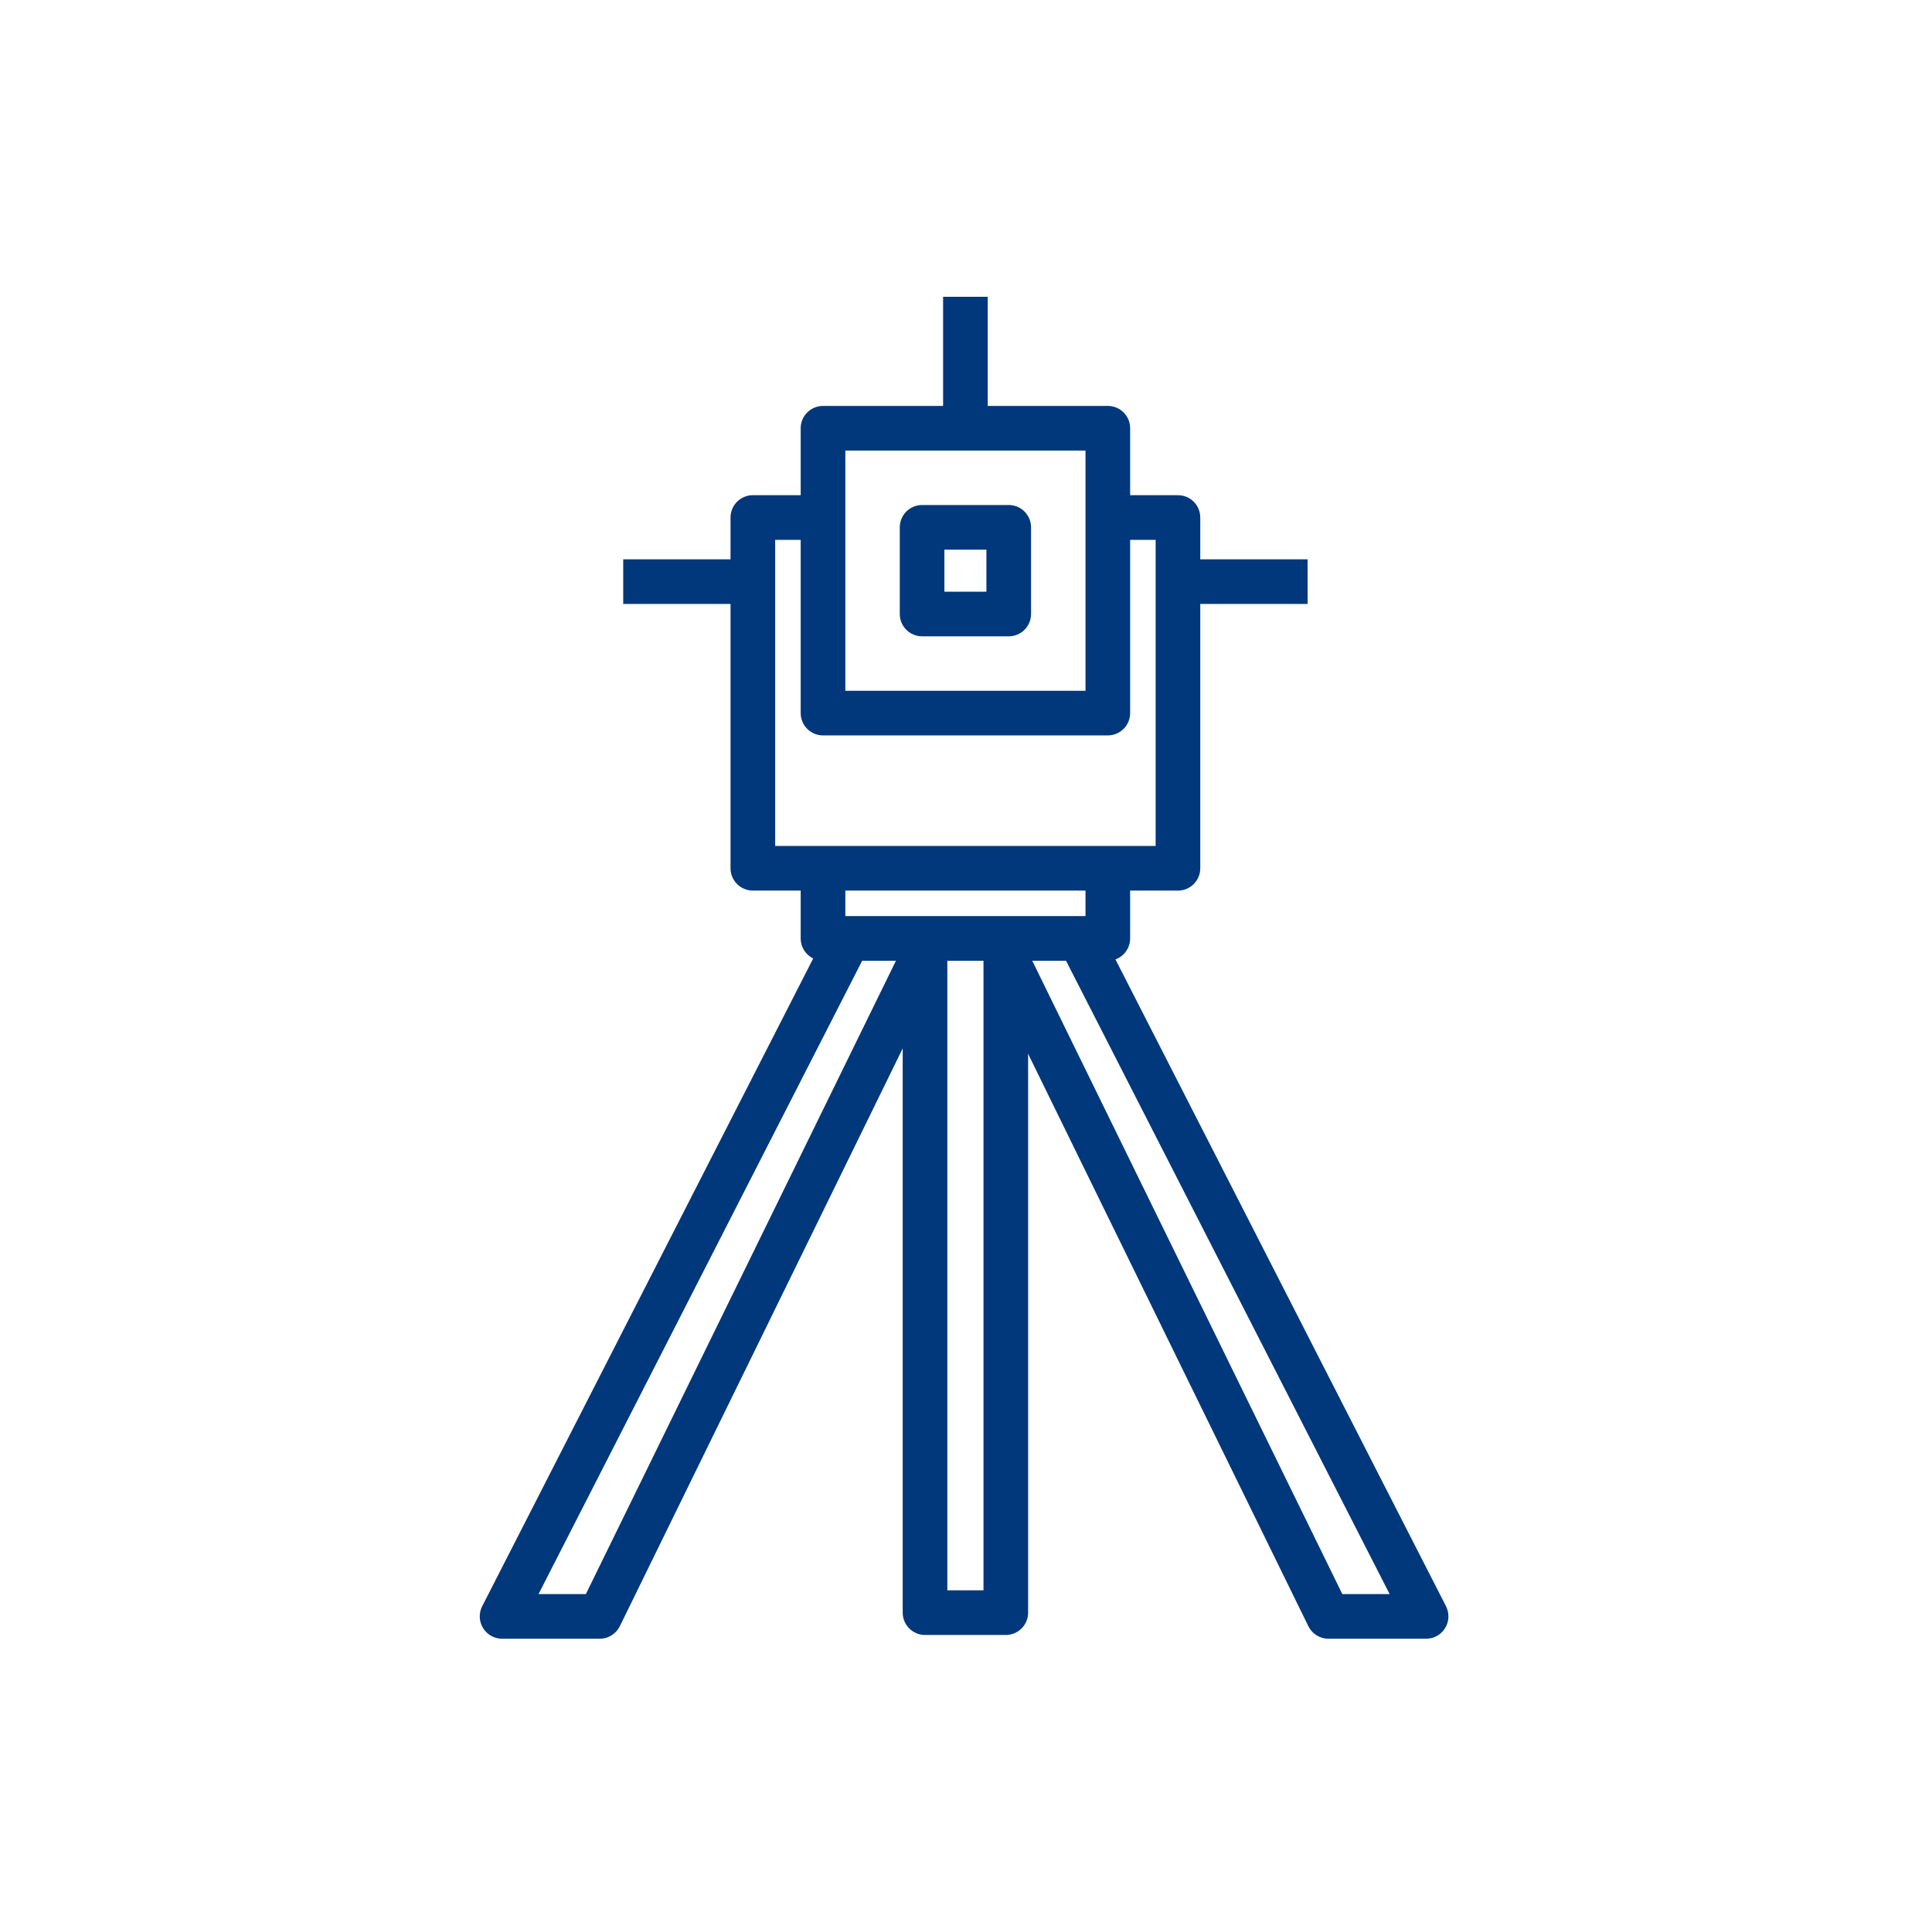
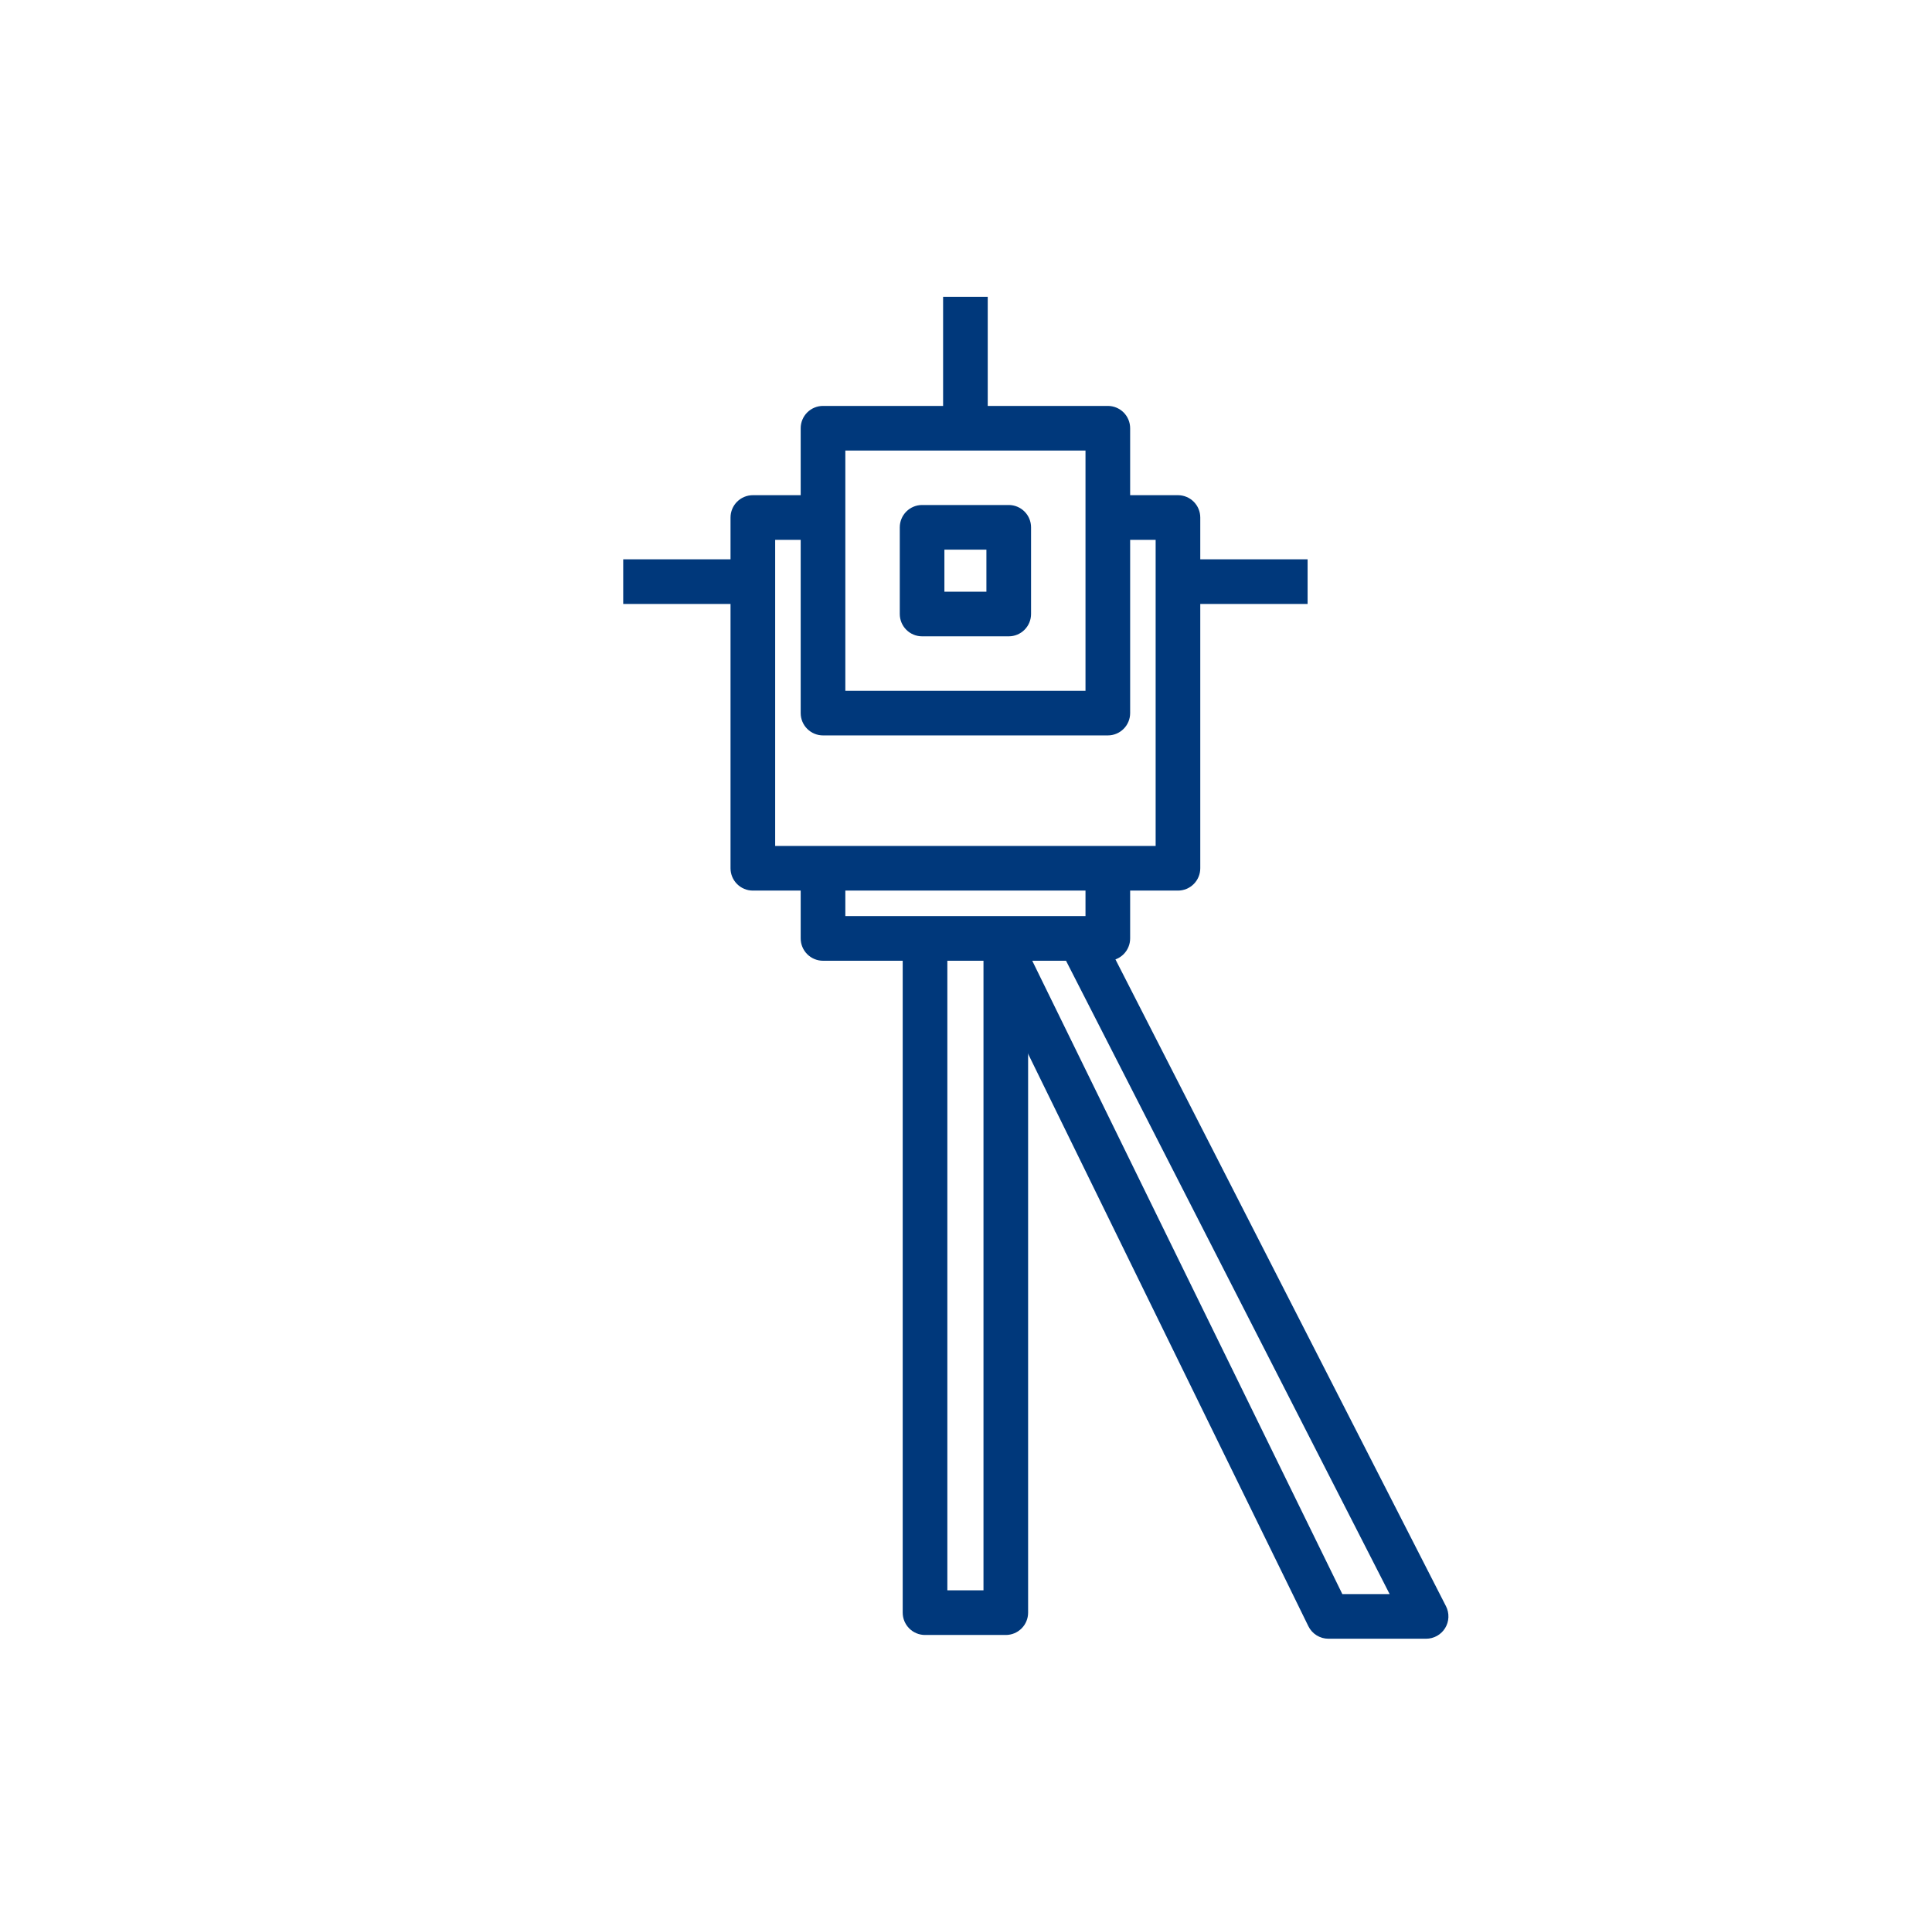
<svg xmlns="http://www.w3.org/2000/svg" width="101" height="100" viewBox="0 0 101 100" fill="none">
  <path d="M57.914 38.439H43.025C42.716 38.439 42.419 38.316 42.2 38.097C41.981 37.879 41.858 37.582 41.858 37.273V22.384C41.858 22.074 41.981 21.777 42.2 21.558C42.419 21.34 42.716 21.217 43.025 21.217H57.914C58.224 21.217 58.52 21.34 58.739 21.558C58.958 21.777 59.081 22.074 59.081 22.384V37.273C59.081 37.582 58.958 37.879 58.739 38.097C58.52 38.316 58.224 38.439 57.914 38.439ZM44.192 36.106H56.747V23.55H44.192V36.106Z" fill="#00387B" />
  <path d="M61.58 46.55H39.357C39.048 46.55 38.751 46.427 38.532 46.208C38.313 45.989 38.19 45.693 38.19 45.383V27.05C38.19 26.741 38.313 26.444 38.532 26.225C38.751 26.006 39.048 25.883 39.357 25.883H43.024V28.217H40.524V44.217H60.414V28.217H57.914V25.883H61.58C61.89 25.883 62.187 26.006 62.405 26.225C62.624 26.444 62.747 26.741 62.747 27.05V45.383C62.747 45.693 62.624 45.989 62.405 46.208C62.187 46.427 61.89 46.55 61.58 46.55Z" fill="#00387B" />
  <path d="M57.914 50.217H43.025C42.716 50.217 42.419 50.094 42.2 49.875C41.981 49.656 41.858 49.359 41.858 49.05V45.383H44.192V47.883H56.747V45.383H59.081V49.05C59.081 49.359 58.958 49.656 58.739 49.875C58.52 50.094 58.224 50.217 57.914 50.217Z" fill="#00387B" />
  <path d="M52.58 85.458H48.358C48.049 85.458 47.752 85.335 47.533 85.116C47.314 84.897 47.191 84.6 47.191 84.291V49.05H49.525V83.124H51.414V49.05H53.747V84.291C53.747 84.6 53.624 84.897 53.405 85.116C53.187 85.335 52.89 85.458 52.58 85.458Z" fill="#00387B" />
-   <path d="M31.355 85.654H26.247C26.047 85.654 25.851 85.603 25.677 85.505C25.502 85.407 25.356 85.267 25.252 85.096C25.147 84.926 25.089 84.732 25.081 84.532C25.073 84.332 25.117 84.134 25.208 83.956L43.319 48.519L45.397 49.581L28.153 83.321H30.627L47.089 49.704L49.184 50.73L32.403 85C32.307 85.196 32.157 85.362 31.972 85.477C31.787 85.593 31.573 85.654 31.355 85.654Z" fill="#00387B" />
  <path d="M74.554 85.654H69.446C69.228 85.654 69.014 85.593 68.829 85.477C68.643 85.362 68.494 85.196 68.398 85L51.616 50.73L53.712 49.704L70.174 83.321H72.647L55.404 49.581L57.481 48.519L75.593 83.956C75.683 84.134 75.727 84.332 75.719 84.532C75.712 84.732 75.653 84.926 75.549 85.096C75.445 85.267 75.298 85.407 75.124 85.505C74.95 85.603 74.753 85.654 74.553 85.654H74.554Z" fill="#00387B" />
  <path d="M52.734 33.26H48.205C47.895 33.26 47.599 33.137 47.38 32.918C47.161 32.699 47.038 32.403 47.038 32.093V27.563C47.038 27.254 47.161 26.957 47.38 26.738C47.599 26.519 47.895 26.396 48.205 26.396H52.734C53.044 26.396 53.34 26.519 53.559 26.738C53.778 26.957 53.901 27.254 53.901 27.563V32.093C53.901 32.403 53.778 32.699 53.559 32.918C53.34 33.137 53.044 33.26 52.734 33.26ZM49.371 30.927H51.567V28.73H49.371V30.927Z" fill="#00387B" />
  <path d="M51.636 15.513H49.303V22.383H51.636V15.513Z" fill="#00387B" />
  <path d="M68.358 29.235H61.581V31.568H68.358V29.235Z" fill="#00387B" />
  <path d="M39.357 29.235H32.58V31.568H39.357V29.235Z" fill="#00387B" />
</svg>